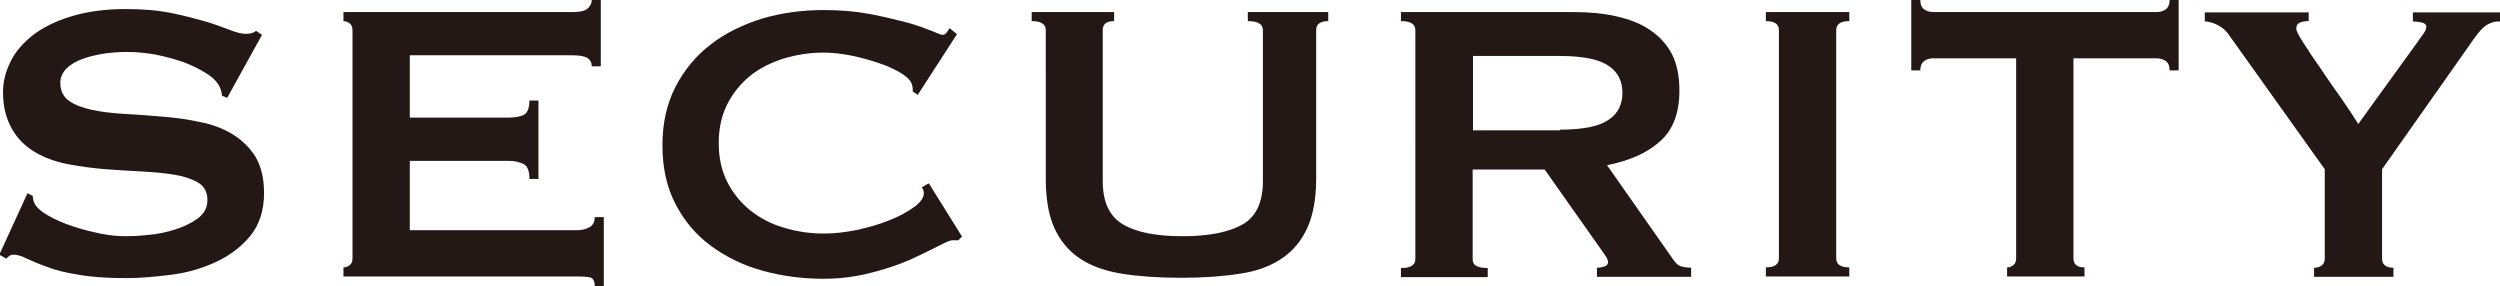
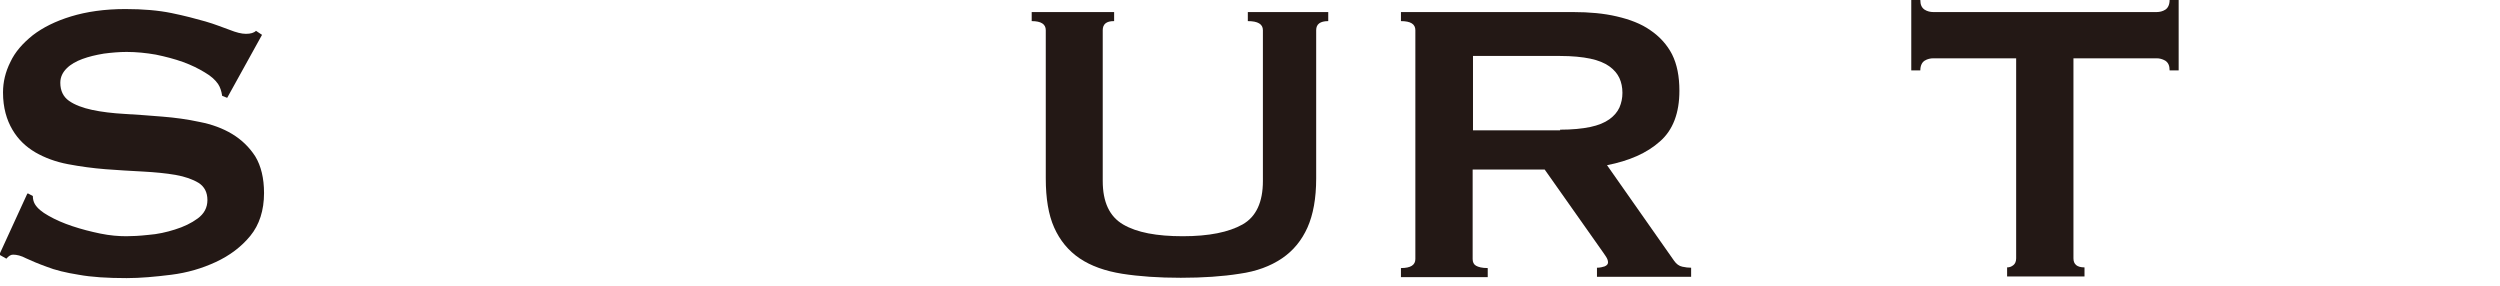
<svg xmlns="http://www.w3.org/2000/svg" id="_レイヤー_2" viewBox="0 0 74.61 8.54">
  <defs>
    <style>.cls-1{fill:#231815;}</style>
  </defs>
  <g id="text">
    <path class="cls-1" d="M.83,5.77l.15.08c0,.09.02.17.06.24.07.12.21.24.41.35.21.12.44.22.71.31.27.09.54.16.83.22.29.06.55.08.78.08.17,0,.39-.01.66-.04.27-.02.54-.08.79-.16.26-.08.49-.19.68-.33.19-.14.29-.32.29-.55s-.09-.4-.26-.51c-.18-.11-.41-.19-.69-.24-.29-.05-.61-.08-.97-.1-.37-.02-.74-.04-1.12-.07-.38-.03-.75-.08-1.12-.15-.37-.07-.69-.19-.97-.35-.29-.17-.52-.39-.69-.68S.09,3.22.09,2.76c0-.31.07-.61.22-.91.14-.3.37-.56.67-.8.3-.23.68-.42,1.14-.56.46-.14,1-.22,1.62-.22.53,0,.99.04,1.38.12s.73.17,1.01.25.52.18.72.25c.2.08.36.12.49.12.14,0,.24-.03.3-.09l.18.12-1.04,1.88-.15-.06c-.02-.14-.06-.26-.12-.35-.08-.12-.21-.24-.4-.35-.18-.11-.4-.22-.65-.31-.25-.09-.52-.16-.81-.22-.29-.05-.58-.08-.87-.08-.22,0-.45.02-.68.05-.24.04-.45.09-.64.16-.19.07-.35.16-.47.28-.12.12-.19.26-.19.43,0,.24.09.42.26.54.17.12.41.21.69.27s.61.1.97.12c.37.02.74.05,1.12.08.38.03.75.08,1.12.16.36.07.69.19.97.36s.51.39.69.67c.17.28.26.65.26,1.09,0,.52-.14.95-.41,1.28s-.62.59-1.03.78-.85.32-1.33.38c-.48.06-.92.1-1.33.1-.57,0-1.05-.03-1.43-.1-.38-.06-.71-.14-.96-.24-.25-.09-.46-.18-.61-.25-.15-.08-.28-.11-.39-.11-.07,0-.13.04-.2.12l-.21-.12.83-1.81Z" />
-     <path class="cls-1" d="M17.66,1.98c0-.11-.04-.19-.13-.25-.08-.05-.23-.08-.44-.08h-4.86v1.86h2.94c.2,0,.35-.03.46-.08.11-.06.17-.2.17-.43h.27v2.34h-.27c0-.23-.05-.38-.17-.44-.11-.06-.26-.1-.46-.1h-2.94v2.07h5.01c.15,0,.27-.04.37-.1s.14-.17.14-.29h.27v2.06h-.27c0-.15-.05-.24-.14-.26s-.22-.03-.37-.03h-6.99v-.27c.07,0,.13-.02.19-.07s.08-.11.08-.2V.9c0-.09-.03-.16-.08-.2-.05-.04-.12-.07-.19-.07v-.27h6.84c.21,0,.36-.03.44-.1s.13-.15.13-.26h.27v1.98h-.27Z" />
-     <path class="cls-1" d="M28.58,7.17s-.06,0-.08,0c-.02,0-.05,0-.08,0-.06,0-.2.06-.43.18s-.51.25-.85.41c-.35.15-.74.28-1.18.39-.44.11-.9.17-1.38.17-.63,0-1.24-.08-1.82-.24-.58-.16-1.09-.41-1.54-.74-.45-.33-.8-.75-1.06-1.25-.26-.5-.39-1.08-.39-1.75s.13-1.24.39-1.75c.26-.5.61-.93,1.06-1.27.44-.34.96-.59,1.54-.77.58-.17,1.19-.25,1.82-.25.51,0,.97.04,1.39.12s.78.17,1.09.25.55.18.74.25c.18.08.29.12.33.12.05,0,.09-.02.13-.08.04-.05.06-.09.08-.12l.22.18-1.17,1.81-.15-.1s0-.06,0-.09c0-.03-.01-.06-.02-.1-.02-.11-.12-.22-.3-.34-.18-.11-.4-.22-.67-.31-.27-.09-.54-.17-.84-.23s-.57-.09-.82-.09c-.42,0-.82.06-1.21.18-.38.12-.72.29-1,.52s-.51.51-.68.85c-.17.34-.25.72-.25,1.15s.08.81.25,1.15.4.62.68.85c.29.23.62.41,1,.52.38.12.79.18,1.21.18.32,0,.65-.04,1-.11.35-.08.67-.17.96-.29.29-.11.53-.25.73-.39.19-.14.29-.28.29-.41,0-.07-.02-.13-.06-.18l.21-.12.99,1.59-.12.12Z" />
    <path class="cls-1" d="M33.24.63c-.22,0-.33.09-.33.27v4.5c0,.63.2,1.06.61,1.3.41.24,1,.35,1.78.35s1.37-.12,1.78-.35c.41-.23.61-.67.61-1.3V.9c0-.18-.15-.27-.45-.27v-.27h2.4v.27c-.24,0-.36.09-.36.27v4.43c0,.59-.09,1.08-.26,1.46s-.42.69-.76.92-.76.39-1.27.46c-.5.08-1.09.12-1.75.12s-1.24-.04-1.75-.12c-.5-.08-.93-.23-1.27-.46s-.59-.54-.76-.92-.25-.87-.25-1.46V.9c0-.18-.14-.27-.42-.27v-.27h2.46v.27Z" />
    <path class="cls-1" d="M46.95.36c.48,0,.92.04,1.3.13.39.09.73.22,1,.41.28.19.5.43.65.72.15.3.22.66.22,1.09,0,.66-.19,1.17-.58,1.51-.39.35-.92.58-1.58.71l2,2.85c.07.1.15.16.25.18.09.02.18.03.26.03v.27h-2.81v-.27c.09,0,.17-.02.23-.04.07-.03.1-.07.1-.12s-.02-.11-.06-.17c-.04-.06-.1-.15-.18-.26l-1.65-2.34h-2.15v2.67c0,.09.03.16.1.2s.18.07.35.07v.27h-2.59v-.27c.29,0,.43-.09.43-.27V.9c0-.18-.14-.27-.43-.27v-.27h5.13ZM46.56,3.87c.36,0,.66-.03.9-.08s.43-.13.57-.23c.14-.1.24-.22.3-.35.06-.14.09-.28.09-.44s-.03-.31-.09-.44c-.06-.13-.16-.25-.3-.35-.14-.1-.33-.18-.57-.23-.24-.05-.54-.08-.9-.08h-2.6v2.22h2.6Z" />
-     <path class="cls-1" d="M52.7,7.98c.26,0,.39-.09.39-.27V.9c0-.18-.13-.27-.39-.27v-.27h2.49v.27c-.26,0-.39.09-.39.27v6.81c0,.18.13.27.39.27v.27h-2.49v-.27Z" />
    <path class="cls-1" d="M61.88,7.71c0,.18.11.27.33.27v.27h-2.31v-.27c.07,0,.13-.02.19-.07.05-.04.08-.11.08-.2V1.74h-2.47c-.09,0-.18.02-.26.07-.08.05-.13.15-.13.29h-.27V0h.27c0,.14.04.23.13.29.08.05.17.07.26.07h6.66c.09,0,.18-.02.26-.07.08-.05.13-.15.13-.29h.27v2.1h-.27c0-.14-.04-.23-.13-.29-.09-.05-.17-.07-.26-.07h-2.48v5.97Z" />
-     <path class="cls-1" d="M68.9.36v.27c-.09,0-.17.01-.25.04s-.12.09-.12.19c0,.06.07.2.22.43.14.22.31.48.51.76.19.29.4.58.61.88.21.3.38.56.51.77l1.75-2.42c.08-.12.15-.21.2-.28.05-.07.08-.14.08-.2,0-.07-.05-.11-.14-.13-.1-.02-.18-.03-.26-.03v-.27h2.62v.27c-.08,0-.16,0-.22.02-.07.02-.14.05-.22.1-.08.06-.16.14-.24.24s-.19.25-.31.43l-2.55,3.62v2.67c0,.18.12.27.34.27v.27h-2.37v-.27c.09,0,.17-.02.23-.07.06-.04.09-.11.09-.2v-2.67l-2.89-4.05c-.07-.1-.18-.19-.32-.26-.14-.07-.27-.1-.37-.1v-.27h3.12Z" />
  </g>
</svg>